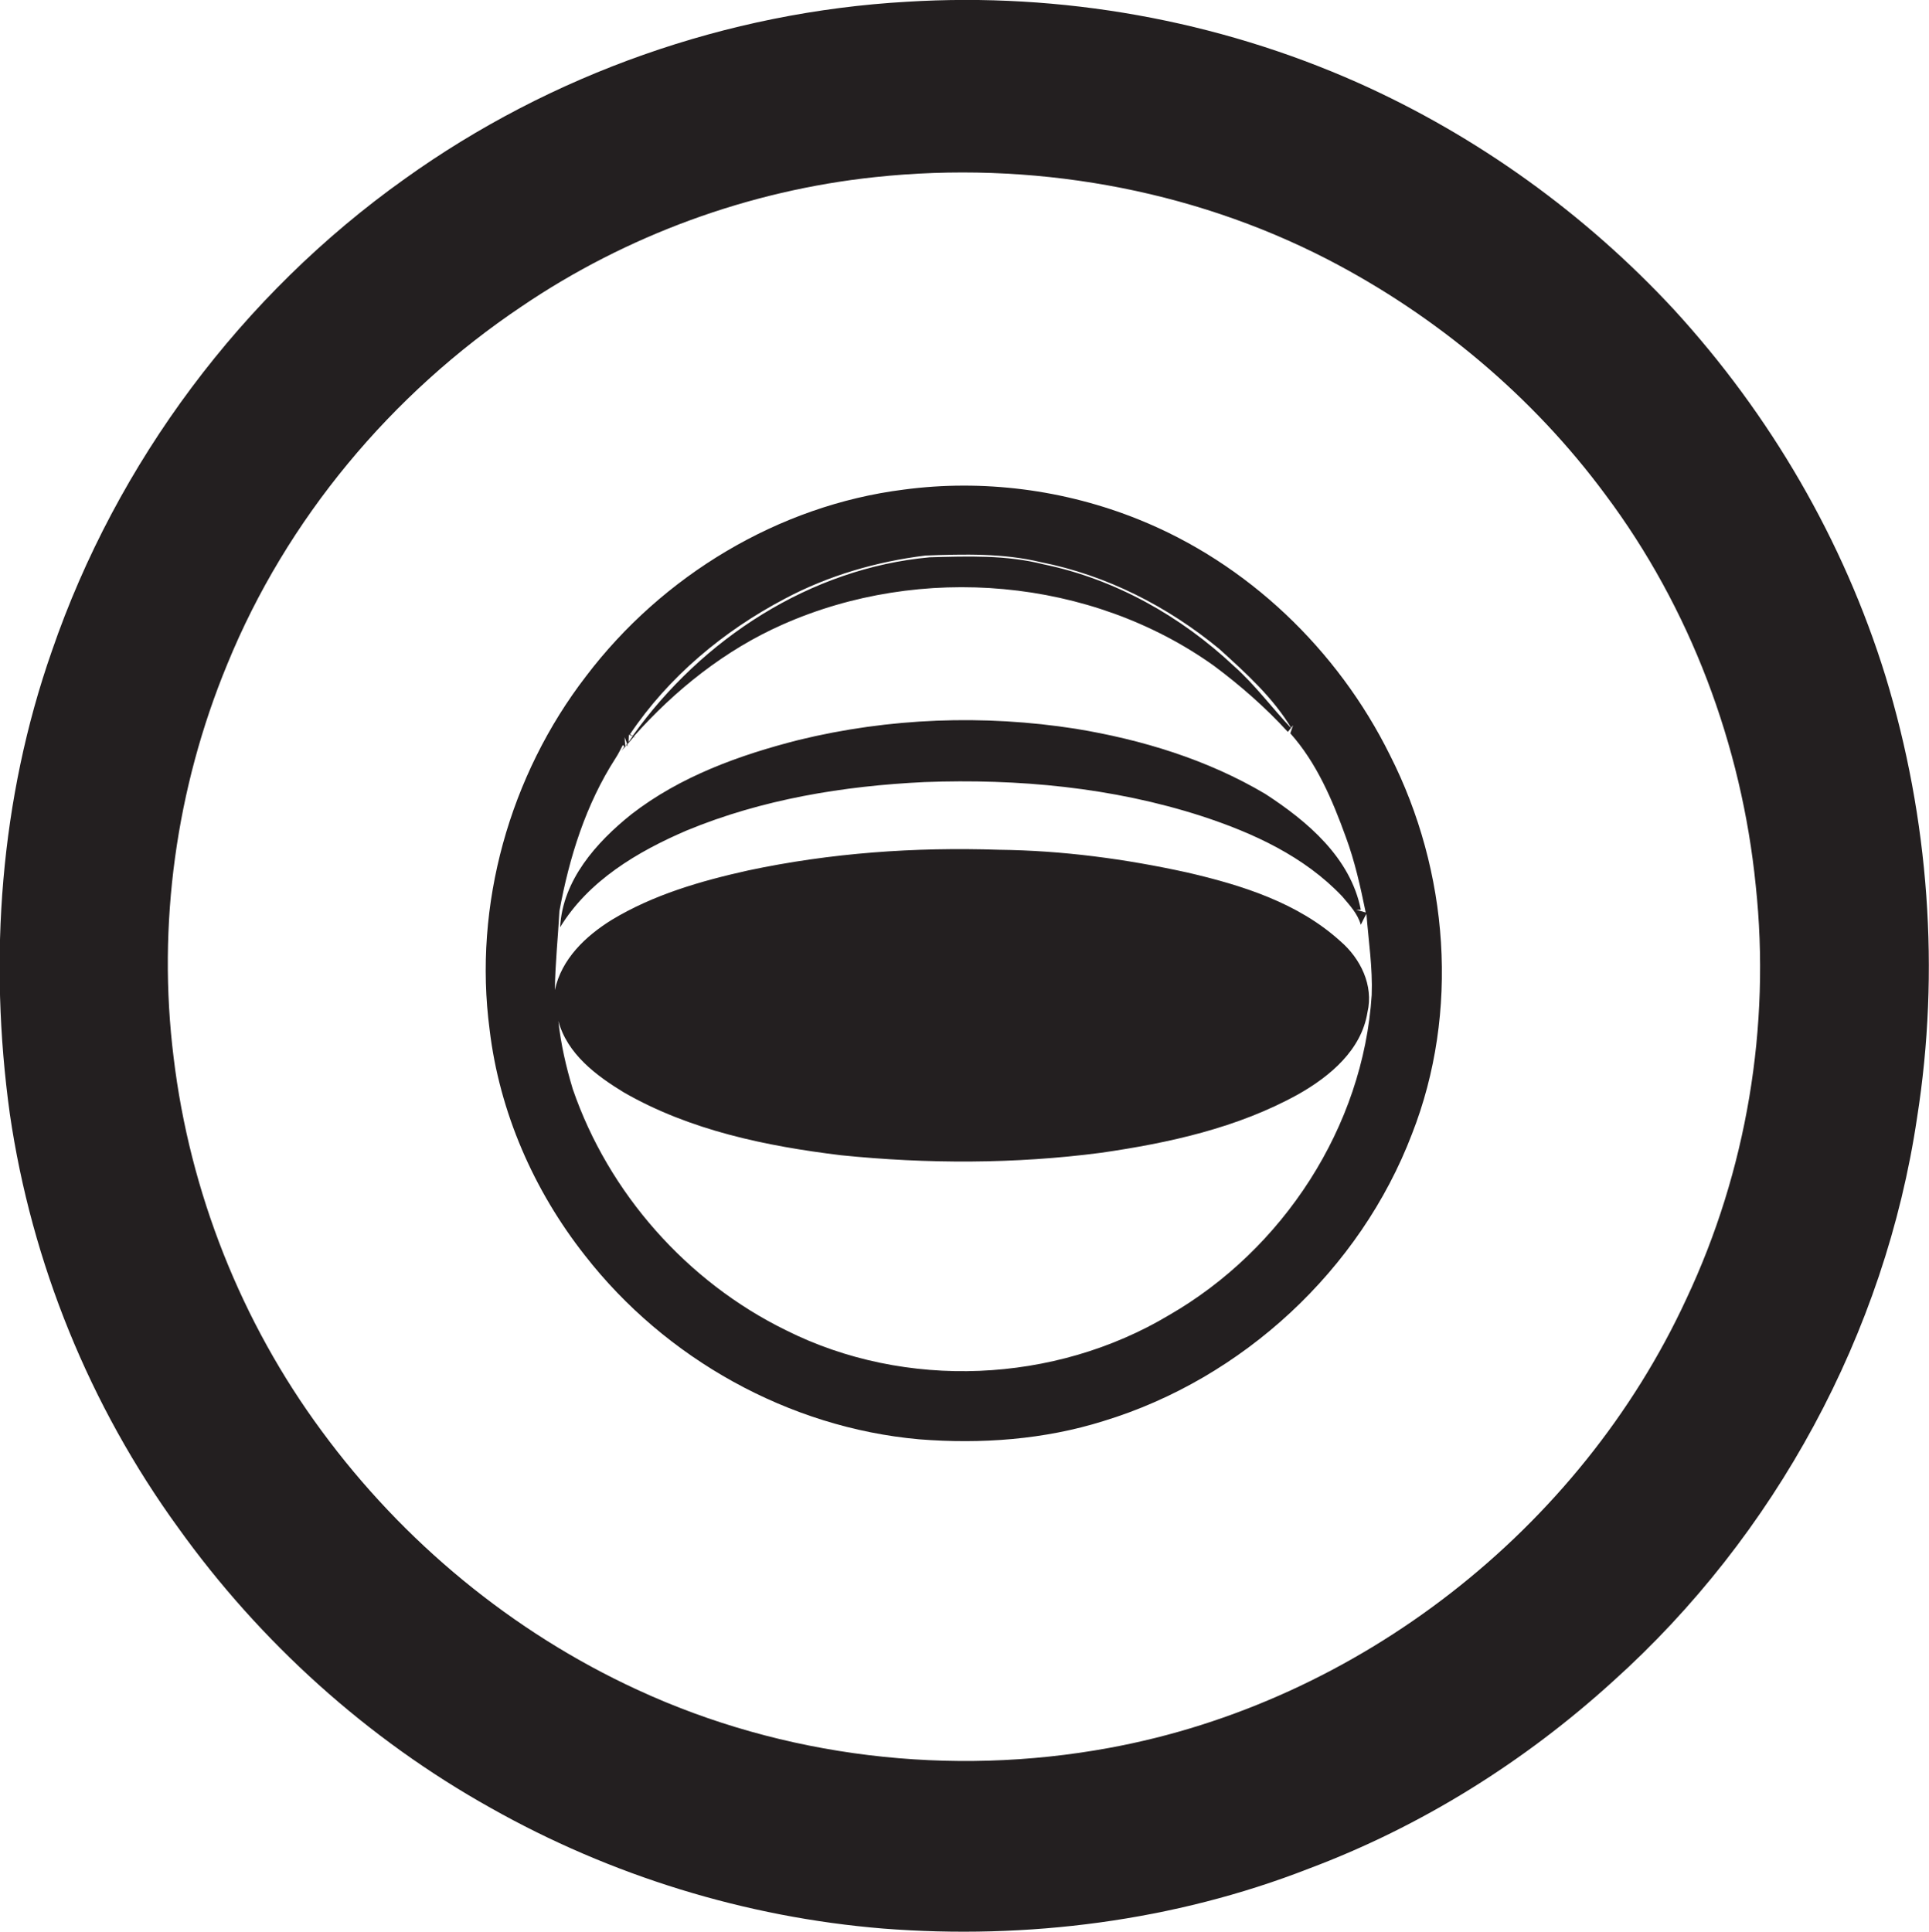
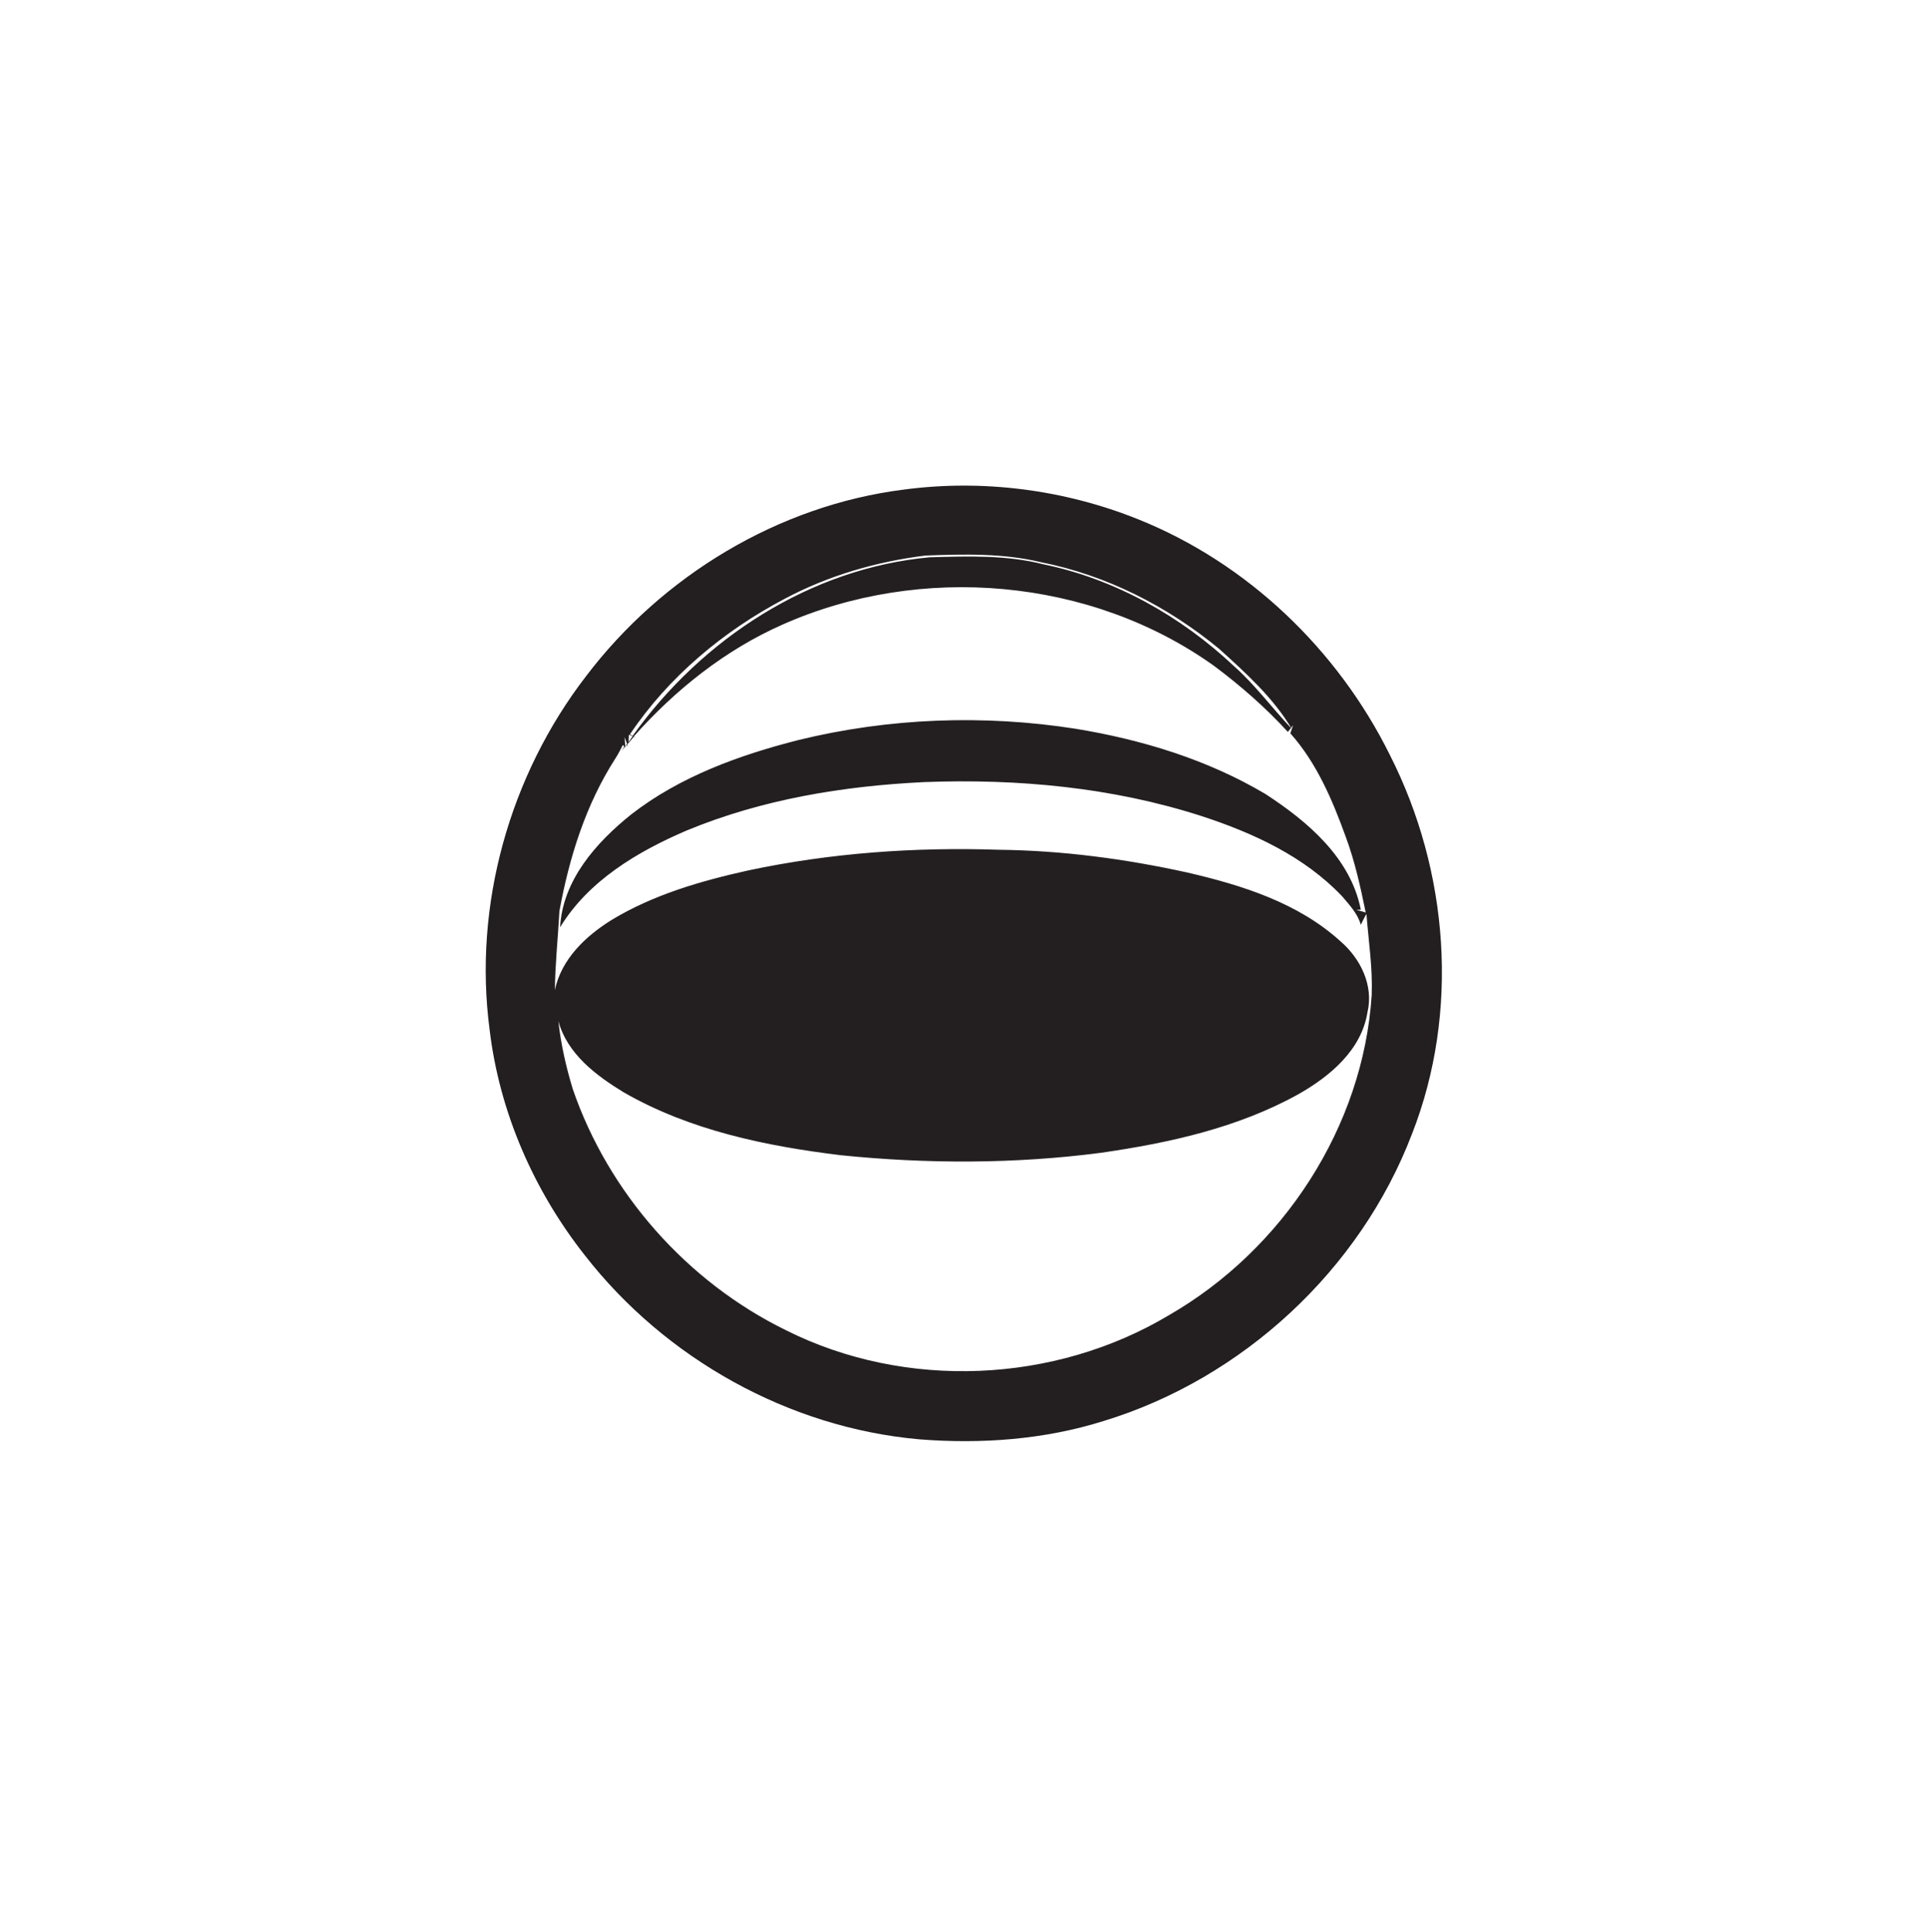
<svg xmlns="http://www.w3.org/2000/svg" version="1.1" id="Layer_1" x="0px" y="0px" viewBox="0 0 550 550.9" enable-background="new 0 0 550 550.9" xml:space="preserve">
  <g>
-     <path fill="#231F20" d="M537.6,192.8c-12-38.8-32.9-74.6-60.3-104.5C452,61,421.2,38.8,387.2,23.6C347,5.7,302.5-2.2,258.6,0.5   c-51.2,2.9-101.5,20.6-143.2,50.5c-46.4,33-82.1,80.8-100.6,134.6c-14.8,42.2-18.1,87.9-12,132c6.2,42.5,22.8,83.3,48,118   c23.4,32.7,54,60.3,89.1,79.9c34.2,19.3,72.7,31.2,111.9,34.4c41,3.2,83-2.1,121.4-17.1c32-12,61.4-30.4,86.7-53.4   c46.2-41.5,77.6-99.3,86.7-160.7C553.2,276.9,550,233.4,537.6,192.8z M480.8,370.4c-30.3,65.6-93.5,115-164.6,128   c-45.1,8.3-92.8,2.7-134.5-16.6c-35.6-16.4-66.8-42.2-90-73.8C68.8,377,54.1,339.9,49.5,301.5c-4.7-37.8,0.7-76.8,15.3-112.1   c16.9-41.4,46.8-77.1,83.9-102c29.9-20.3,64.9-33.1,100.8-36.9c44.1-4.7,89.6,3.1,129.1,23.5c30.9,16,58.4,39,79.1,67   c24.2,32.3,38.9,71.5,42.9,111.5C504.9,292.7,498,333.9,480.8,370.4z" />
    <path fill="#231F20" d="M324.6,148.1c-21.1-8.5-44.4-11.5-66.9-8.5c-35.8,4.5-68.9,24.6-90.6,53.2c-21.8,28.3-32.2,65.3-27.5,100.8   c2.8,23.5,12.6,45.9,27.2,64.4c22.9,29.4,58.1,49.1,95.3,52.4c17.6,1.4,35.6,0.1,52.5-5.2c39.7-12.1,73.2-43.1,88-81.9   c13.6-34.7,10.5-74.9-6.3-108C381.4,185.2,355.7,160.6,324.6,148.1z M223.8,170.7c12.4-6.6,26.2-10.6,40.1-12.3   c11-0.4,22.1-0.7,32.9,1.9c18.7,3.7,36.1,12.6,50.8,24.7c7.6,6.9,15.4,13.9,20.7,22.8c-5.6-5.9-10.4-12.5-16.5-17.9   c-15.1-14.2-33.9-24.8-54.3-29c-10.6-2.7-21.6-2.3-32.4-2c-34.1,3.1-65,23.3-84.7,50.9l-0.8-0.4C190.6,193,206.3,179.9,223.8,170.7   z M179.3,209.5l1.1,0.4c-0.4,0.6-0.8,1.1-1.2,1.7L179.3,209.5z M178.8,212.1c-0.2,0.2-0.3,0.5-0.5,0.7c-0.1-0.8-0.2-2-0.2-2.6   L178.8,212.1z M391.1,283.7c-2.4,37.6-25.3,72.6-57.8,91.3c-32.6,19.5-75.1,21.4-109.2,4.3c-28.2-13.8-50.6-39.1-60.8-68.8   c-1.9-6.3-3.4-12.8-4.1-19.4c2.5,9.4,10.8,15.6,18.7,20.4c18.8,10.8,40.5,15.3,61.9,17.9c24.6,2.5,49.6,2.5,74.1-0.7   c19.4-2.8,39-7.1,56.3-16.7c9-5.1,18-12.6,19.7-23.4c1.8-7.6-2-15.3-7.7-20.2c-12.1-11-28.1-16-43.6-19.6   c-17.7-3.9-35.7-6.3-53.8-6.5c-24-0.8-48,0.9-71.5,5.9c-13.5,3-27,6.9-38.9,14.1c-7.4,4.6-14.3,11.1-16.2,20   c0.1-7.5,0.9-15,1.3-22.5c2.8-15.3,7.5-30.4,16-43.6c0.8-1.2,1.4-2.5,2.1-3.8l0.4,0.5c-0.3,0.4-0.5,0.8-0.8,1.2   c0.3-0.4,0.6-0.7,0.9-1l0,0c0,0,0,0,0,0c0.2-0.2,0.4-0.5,0.6-0.7l0.2,0.5l0-0.7c0.6-0.7,1.2-1.4,1.8-2.1l0.6,0.2l-0.6-0.3   c11.8-13.3,26.1-24.7,42.4-31.9c39.4-17.5,87.9-13.4,123.1,11.8c7.5,5.6,14.7,11.9,21,18.8l1.5-1.9l-0.8,2.3   c7.5,8.4,12,19,15.8,29.5c2.6,7,4.2,14.3,5.7,21.6c-0.7-0.2-2-0.6-2.7-0.8l1.3,0c-2.9-14.8-15.2-25.2-27.2-33   c-16.5-9.8-35.2-15.5-54.1-18.6c-26.2-4.1-53.2-3.1-79,3.2c-16.9,4.3-33.8,10.4-47.7,21.2c-10,8-19.6,18.8-20.3,32.2   c8.1-13.3,22.1-21.6,36.1-27.6c21.5-8.9,44.7-12.7,67.8-13.8c26.6-1,53.6,1.5,79,9.7c14.7,4.8,29.3,11.5,40.1,22.9   c2.1,2.5,4.4,4.9,5.3,8.1c0.5-1,1-2.1,1.6-3.1C390.2,268.3,391.4,276,391.1,283.7z" />
  </g>
</svg>